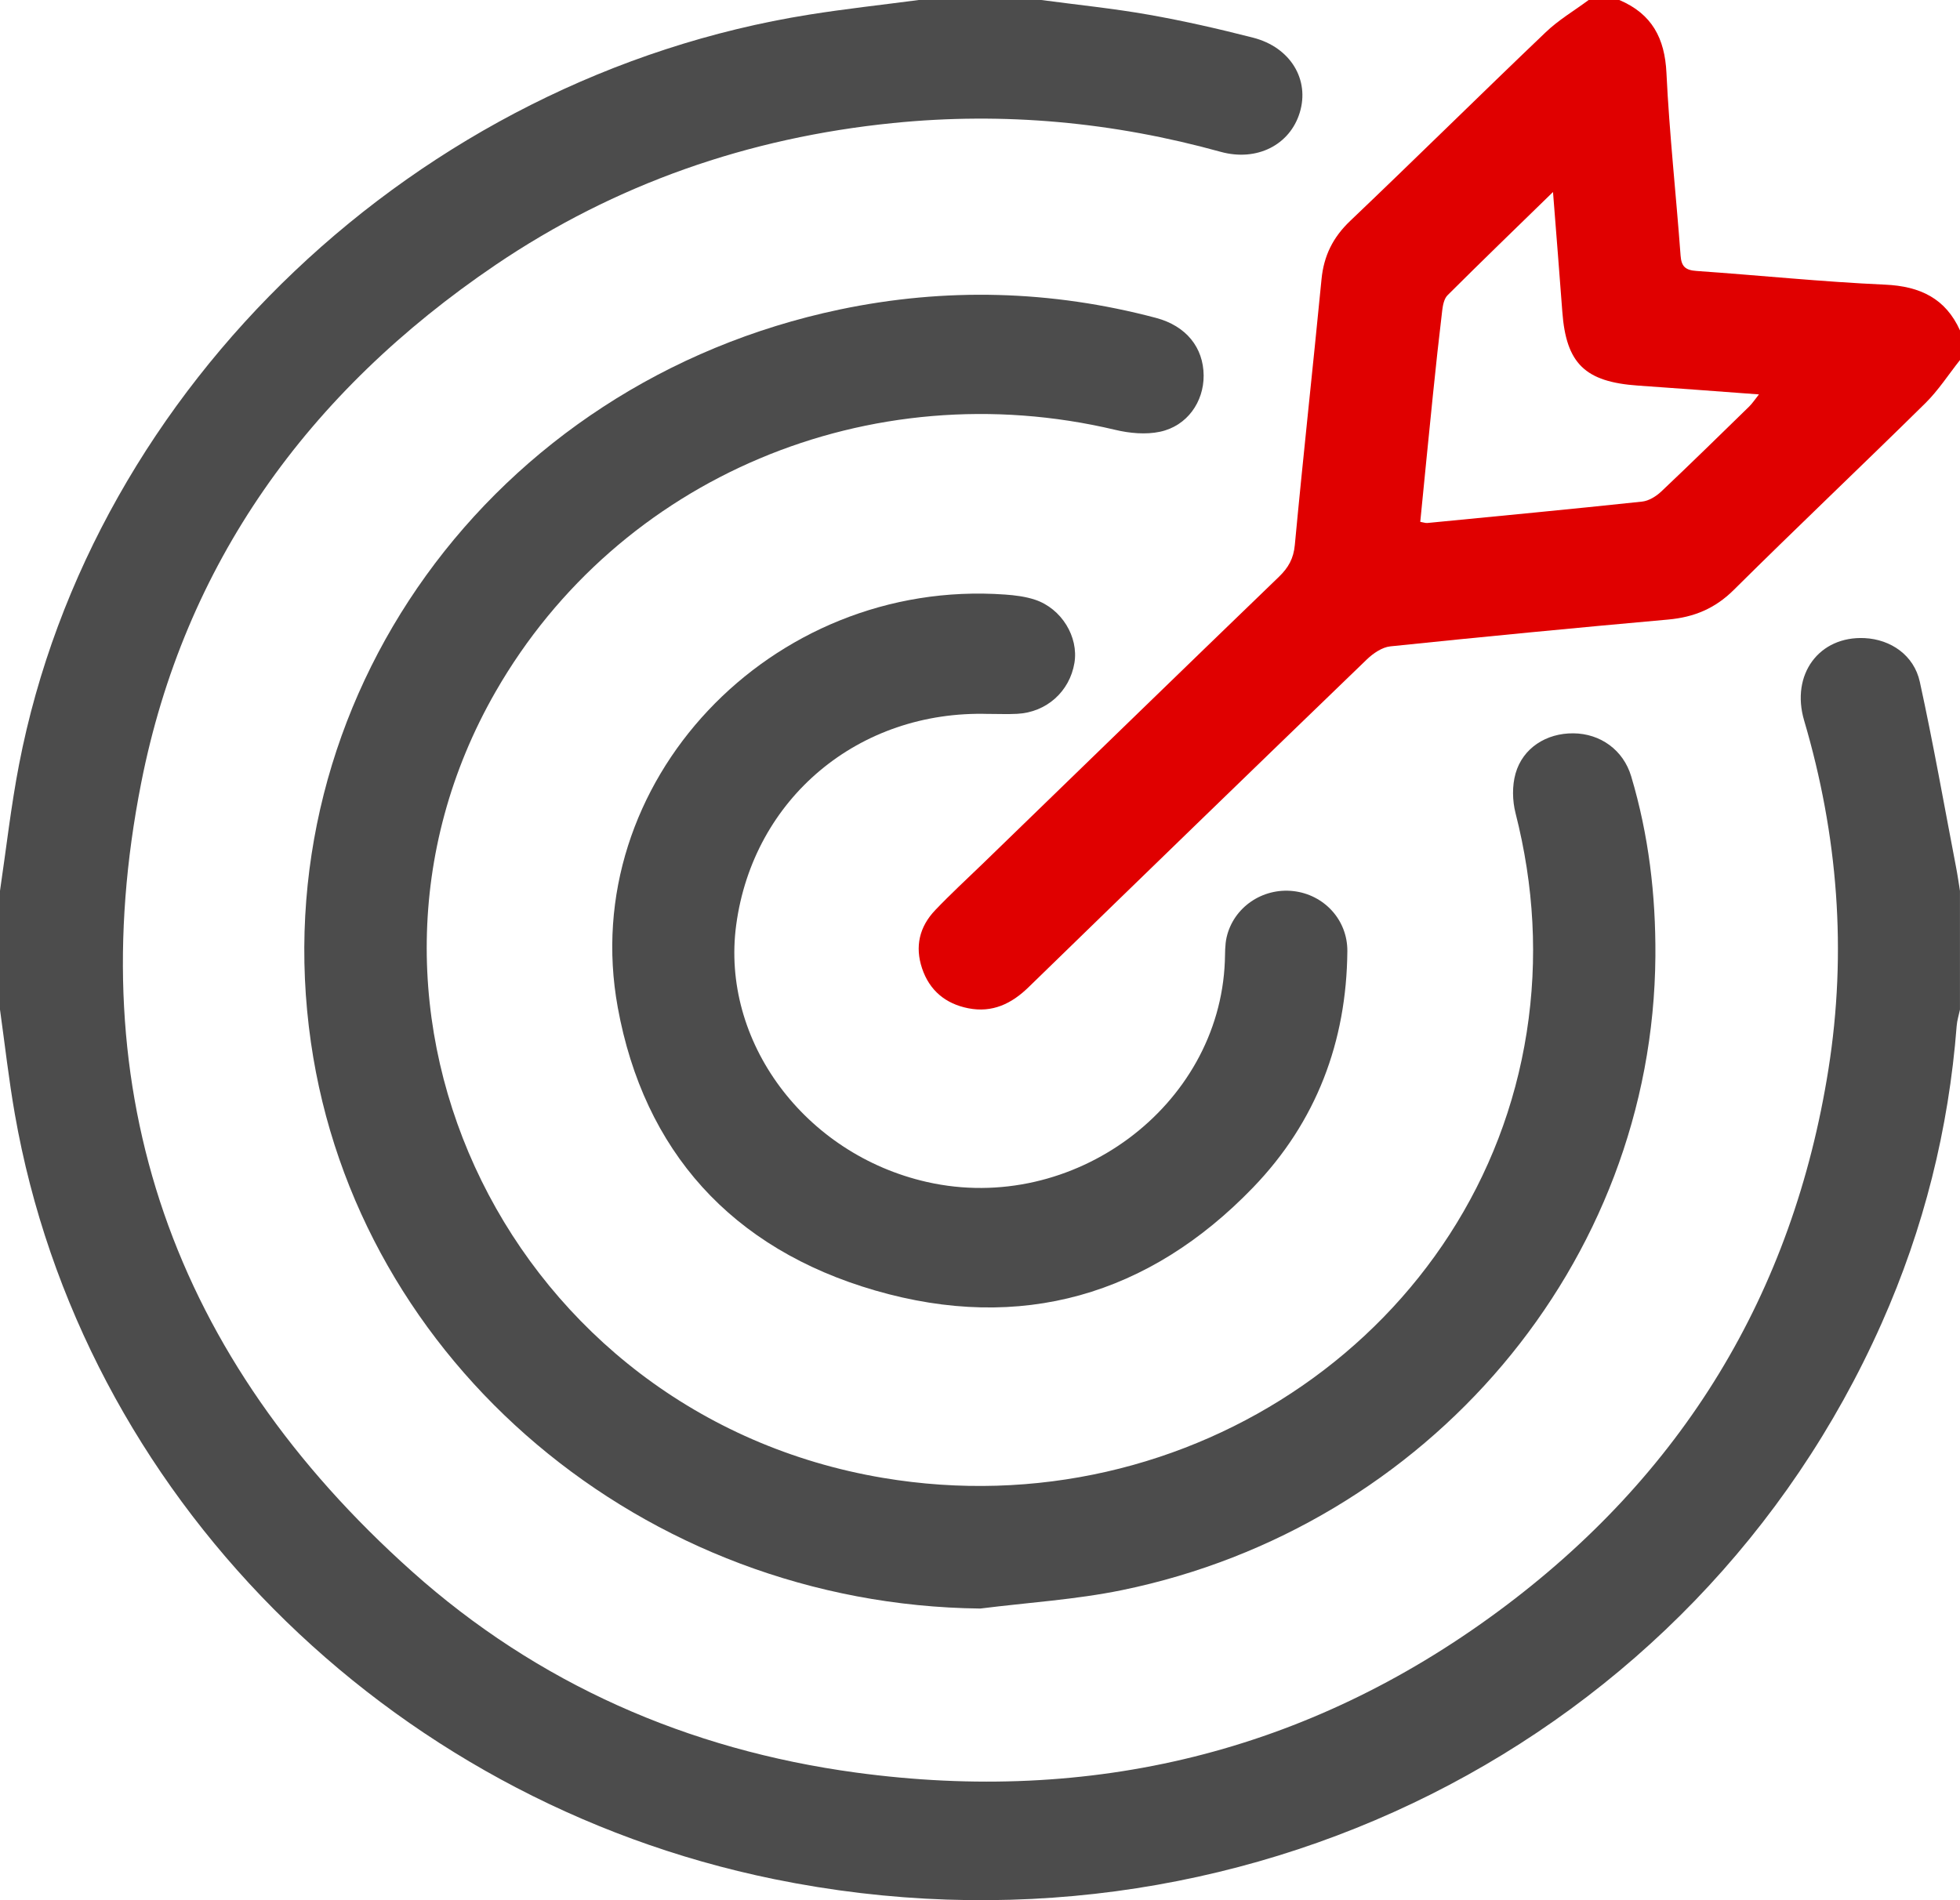
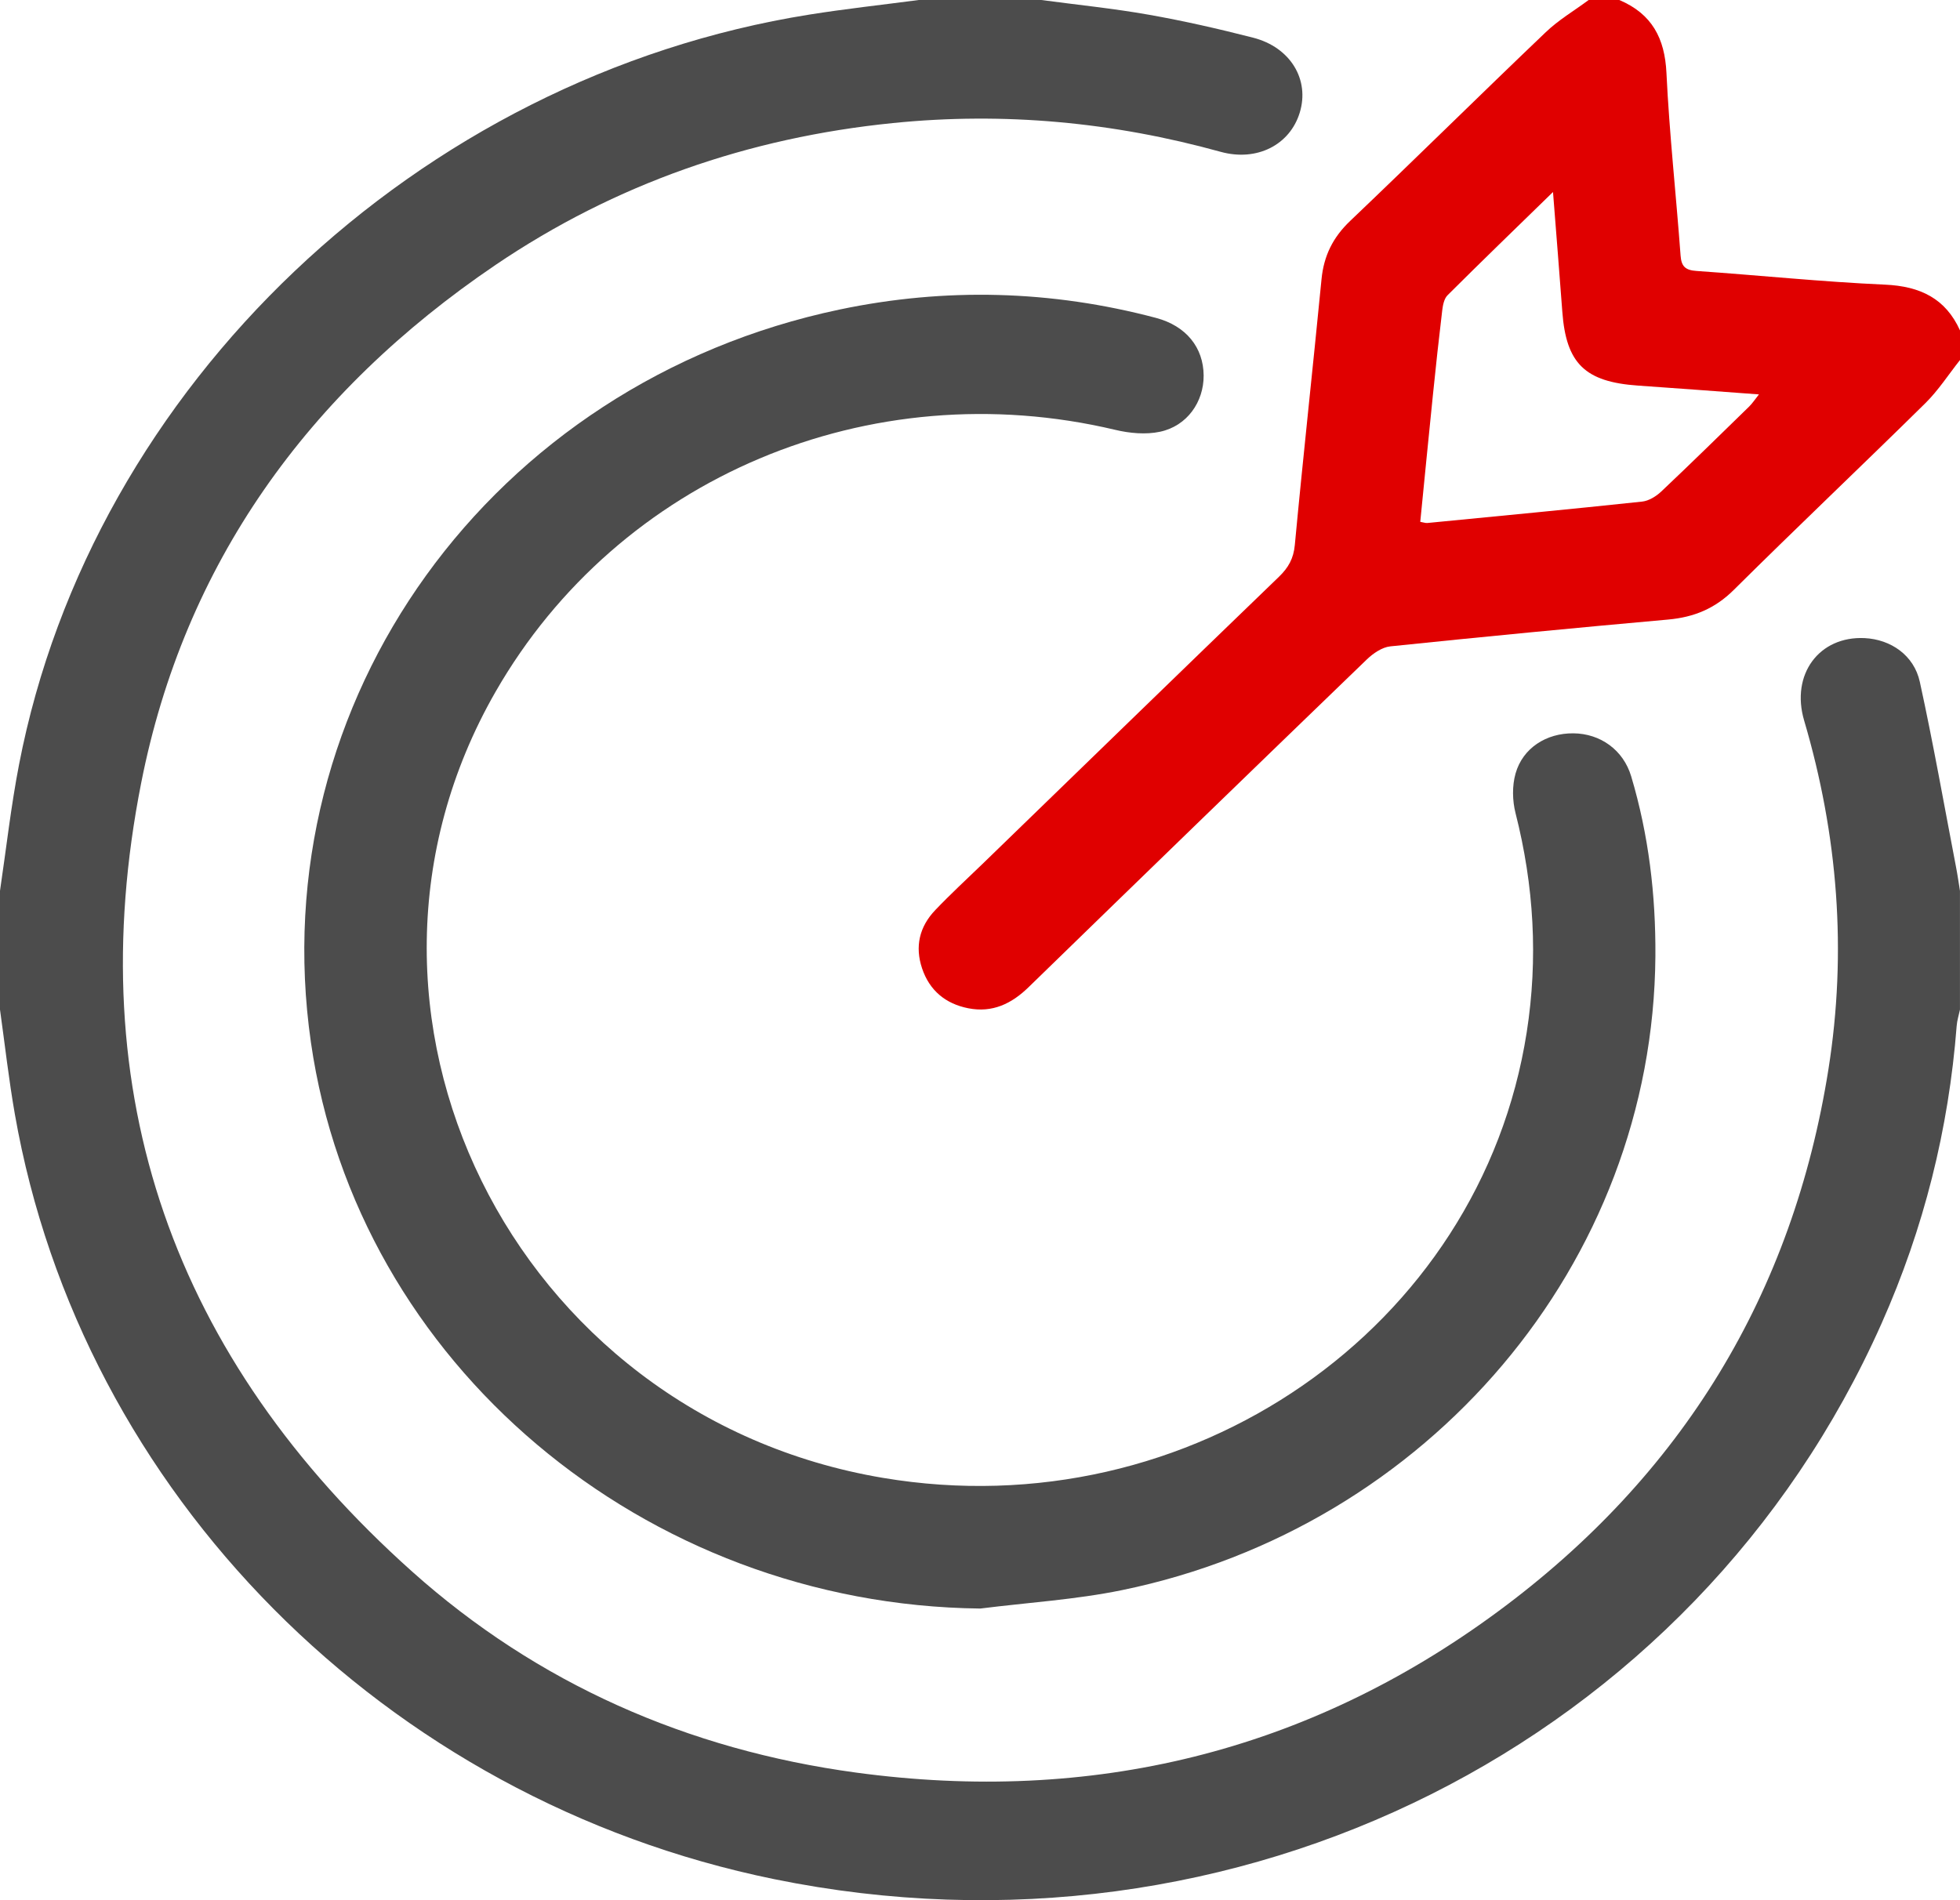
<svg xmlns="http://www.w3.org/2000/svg" width="66" height="64" viewBox="0 0 66 64" fill="none">
  <g clip-path="url(#clip0_88_522)">
    <path d="M35.062 0C36.27 0.162 37.486 0.284 38.685 0.496C39.864 0.704 41.036 0.972 42.196 1.269C43.456 1.592 44.107 2.683 43.767 3.793C43.435 4.881 42.324 5.451 41.102 5.113C37.487 4.112 33.811 3.767 30.074 4.144C25.199 4.635 20.709 6.198 16.688 8.922C10.356 13.214 6.204 19.008 4.753 26.376C2.695 36.815 5.823 45.732 13.878 52.932C18.092 56.699 23.146 58.931 28.818 59.701C36.763 60.78 44.022 59.007 50.416 54.296C56.669 49.691 60.376 43.547 61.569 36.019C62.197 32.055 61.891 28.131 60.752 24.269C60.293 22.711 61.26 21.418 62.788 21.492C63.668 21.535 64.451 22.068 64.647 22.965C65.1 25.037 65.468 27.128 65.868 29.211C65.919 29.474 65.956 29.74 65.999 30.005V34.005C65.961 34.187 65.902 34.367 65.888 34.552C65.62 38.028 64.784 41.372 63.361 44.57C57.067 58.729 41.63 66.473 26.062 63.29C12.981 60.614 2.735 50.294 0.499 37.52C0.295 36.354 0.164 35.177 0 34.004C0 32.67 0 31.337 0 30.003C0.21 28.585 0.369 27.159 0.641 25.752C3.103 12.999 14.069 2.595 27.25 0.492C28.473 0.297 29.708 0.163 30.938 0C32.313 0 33.687 0 35.062 0Z" fill="#4C4C4C" />
    <path d="M66 12.126C65.613 12.614 65.273 13.146 64.831 13.582C62.692 15.69 60.51 17.757 58.379 19.872C57.751 20.495 57.046 20.788 56.172 20.867C53.051 21.146 49.933 21.447 46.817 21.77C46.538 21.799 46.236 22.008 46.025 22.211C42.218 25.884 38.422 29.565 34.632 33.253C34.062 33.808 33.416 34.118 32.609 33.96C31.837 33.809 31.3 33.358 31.051 32.62C30.802 31.882 30.958 31.212 31.496 30.65C32.006 30.115 32.551 29.613 33.084 29.098C36.41 25.872 39.731 22.645 43.066 19.427C43.386 19.118 43.559 18.81 43.601 18.356C43.881 15.371 44.21 12.389 44.5 9.406C44.576 8.62 44.881 7.995 45.469 7.437C47.676 5.335 49.84 3.194 52.045 1.09C52.474 0.676 53.009 0.361 53.496 0C53.84 0 54.183 0 54.527 0C55.631 0.468 56.059 1.294 56.115 2.453C56.213 4.507 56.44 6.555 56.591 8.607C56.618 8.974 56.75 9.1 57.127 9.126C59.243 9.273 61.355 9.493 63.472 9.587C64.67 9.64 65.517 10.06 66 11.128V12.128V12.126ZM52.296 6.466C51.029 7.701 49.878 8.813 48.745 9.943C48.627 10.06 48.587 10.275 48.565 10.452C48.451 11.401 48.348 12.353 48.251 13.305C48.105 14.726 47.967 16.147 47.825 17.576C47.944 17.596 48.006 17.622 48.064 17.615C50.474 17.38 52.886 17.151 55.296 16.894C55.523 16.87 55.769 16.716 55.939 16.556C56.938 15.612 57.919 14.65 58.902 13.691C59.011 13.584 59.094 13.454 59.23 13.284C57.811 13.18 56.487 13.078 55.16 12.987C53.374 12.864 52.738 12.245 52.609 10.505C52.515 9.222 52.409 7.938 52.295 6.467L52.296 6.466Z" fill="#E00000" />
    <path d="M33.009 54.177C21.691 54.052 12.027 45.921 10.47 35.11C8.813 23.615 16.536 12.888 28.278 10.424C31.839 9.678 35.403 9.773 38.926 10.707C39.946 10.978 40.523 11.706 40.531 12.645C40.537 13.536 39.974 14.347 39.064 14.541C38.586 14.644 38.036 14.593 37.552 14.477C29.288 12.516 20.834 16.079 16.692 23.291C10.524 34.029 17.243 47.674 29.732 49.776C40.068 51.516 49.852 44.748 51.41 34.767C51.797 32.289 51.655 29.829 51.034 27.39C50.926 26.966 50.916 26.469 51.034 26.052C51.279 25.19 52.074 24.691 52.979 24.699C53.889 24.706 54.663 25.259 54.928 26.148C55.517 28.121 55.756 30.142 55.743 32.194C55.673 42.569 48.074 51.44 37.786 53.556C36.22 53.878 34.604 53.976 33.012 54.177H33.009Z" fill="#4C4C4C" />
-     <path d="M33.291 24.046C28.915 23.911 25.366 26.892 24.791 31.148C24.261 35.064 27.095 38.882 31.221 39.812C36.134 40.92 41.055 37.27 41.245 32.378C41.255 32.109 41.245 31.831 41.304 31.57C41.535 30.56 42.512 29.894 43.553 30.013C44.587 30.132 45.377 30.982 45.37 32.035C45.345 35.075 44.331 37.783 42.191 40C38.695 43.624 34.378 44.888 29.472 43.465C24.626 42.06 21.682 38.758 20.802 33.93C19.421 26.363 25.954 19.46 33.844 20.025C34.184 20.049 34.534 20.093 34.853 20.199C35.748 20.497 36.324 21.451 36.18 22.326C36.021 23.29 35.24 23.991 34.255 24.042C33.934 24.059 33.612 24.045 33.29 24.045L33.291 24.046Z" fill="#4C4C4C" />
  </g>
  <defs>
    <clipPath id="clip0_88_522">
      <rect width="66" height="64" fill="white" />
    </clipPath>
  </defs>
</svg>